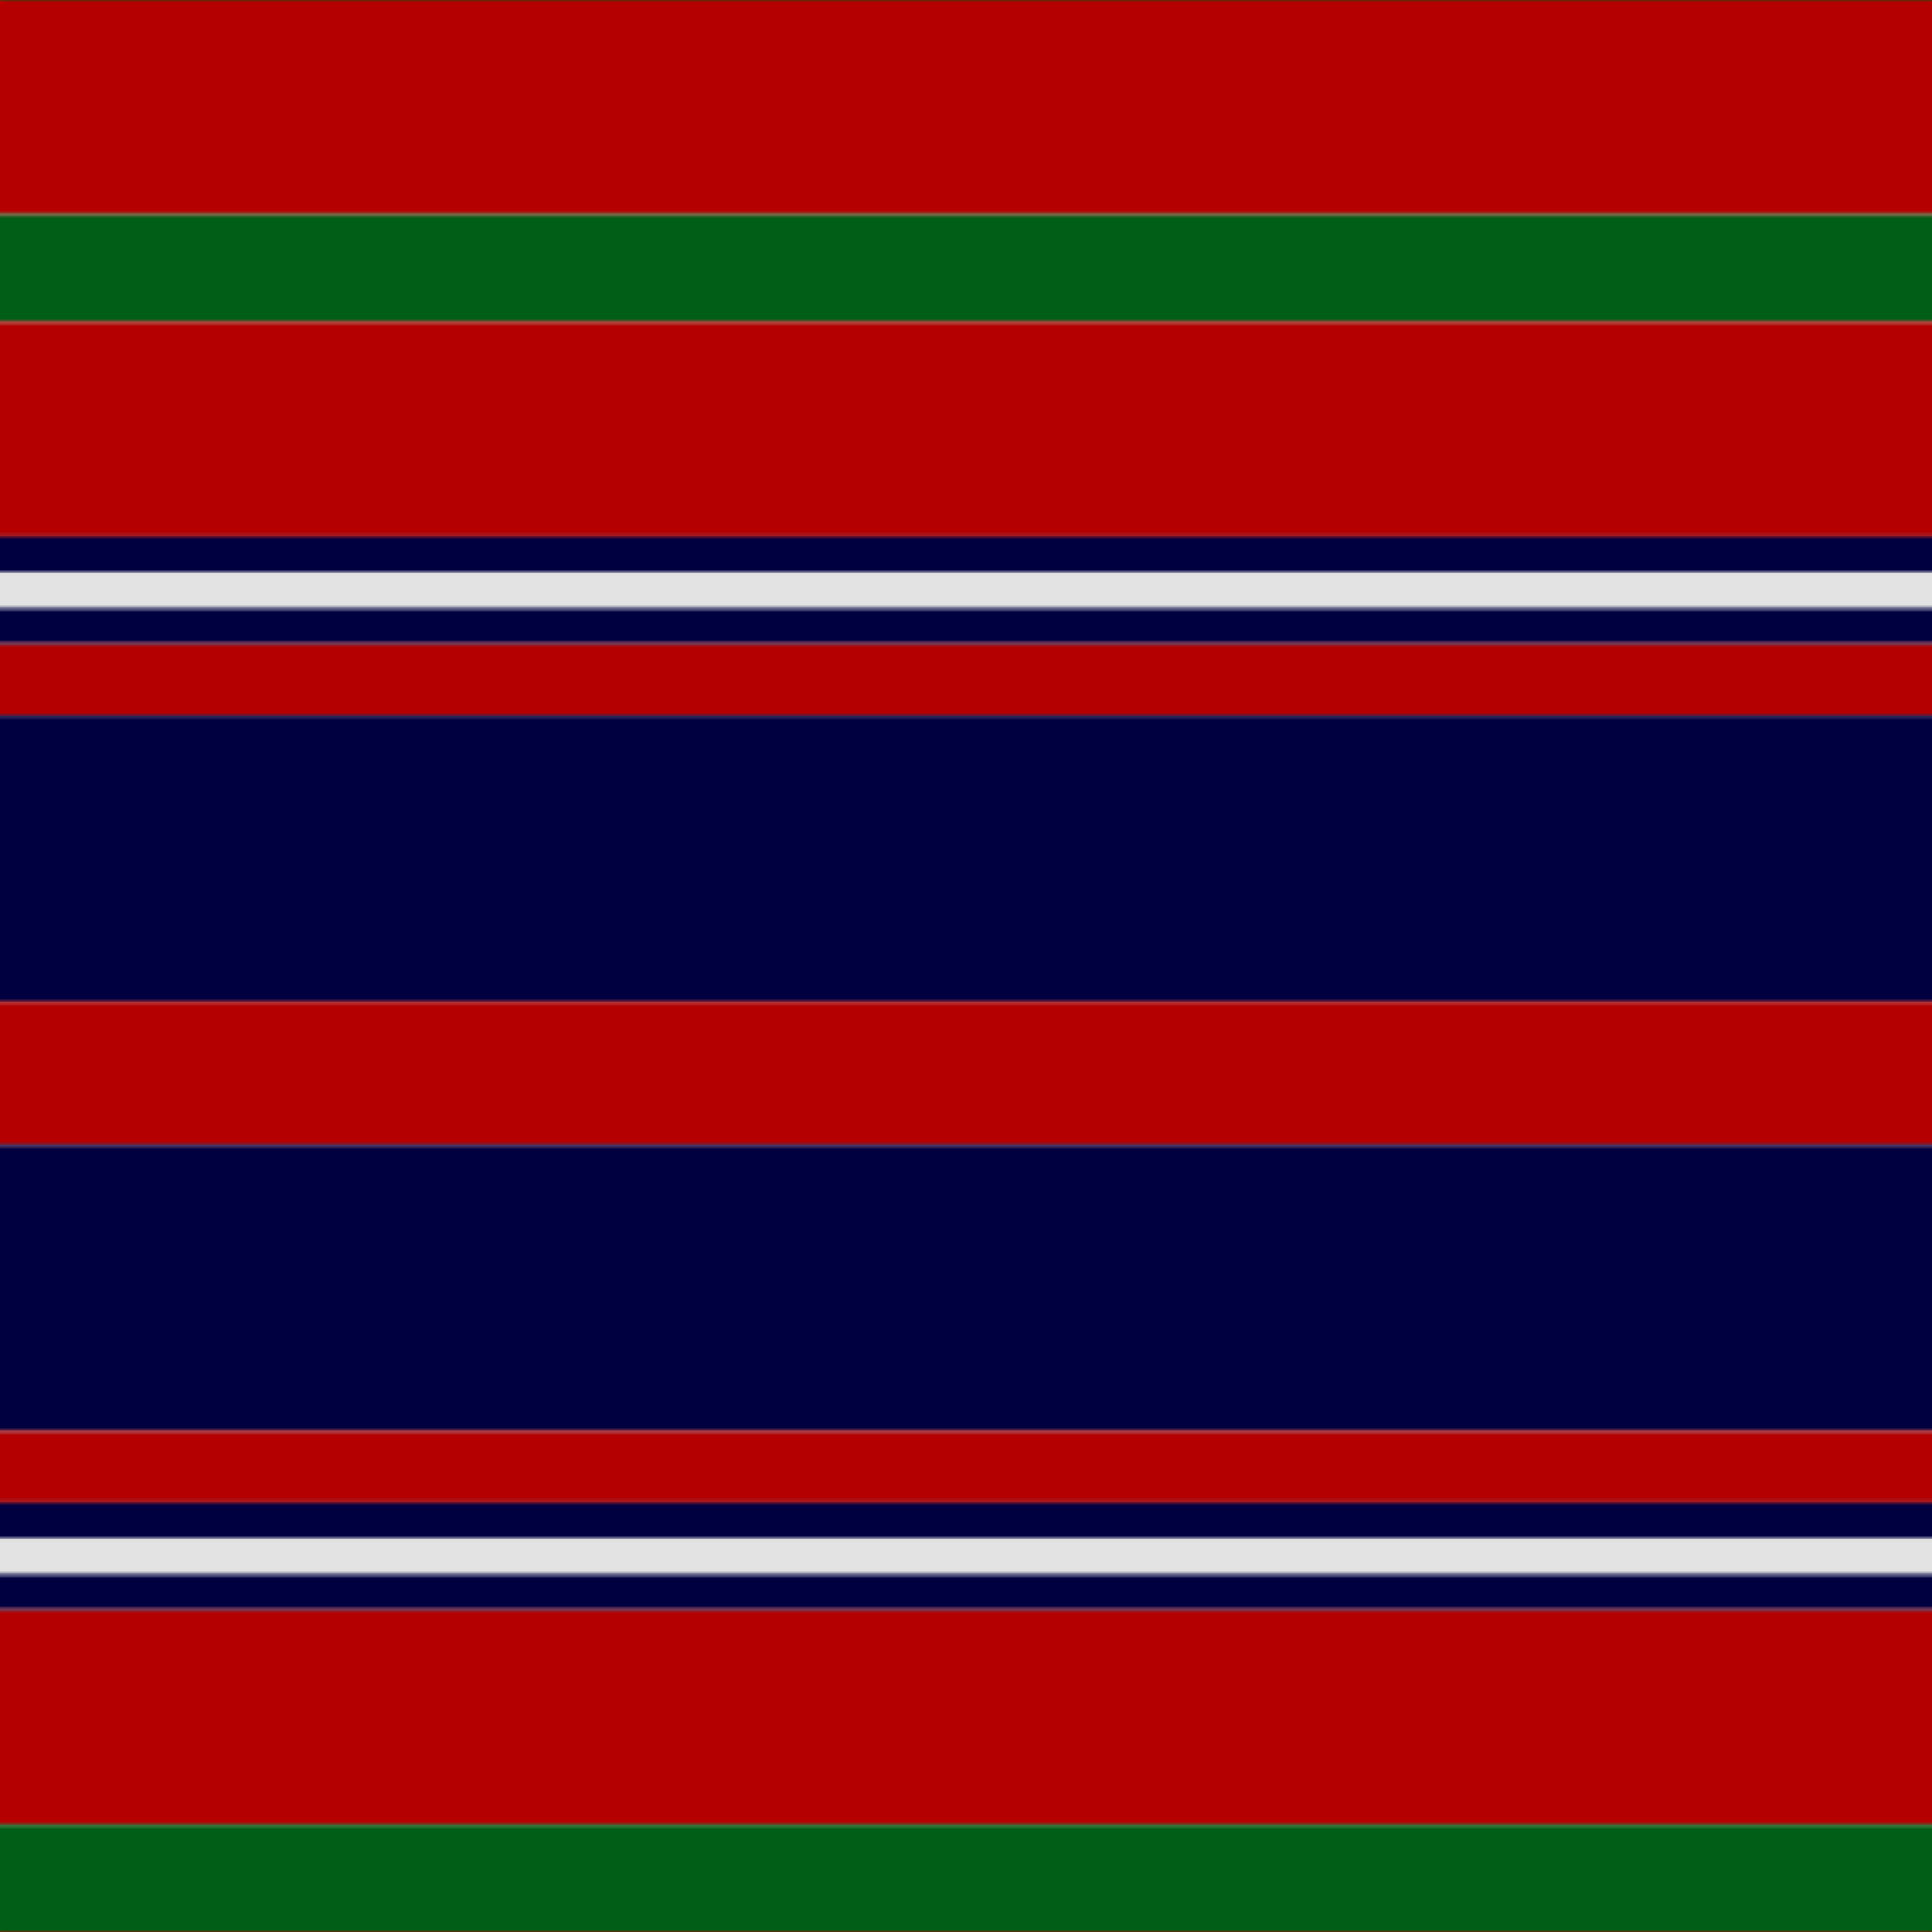
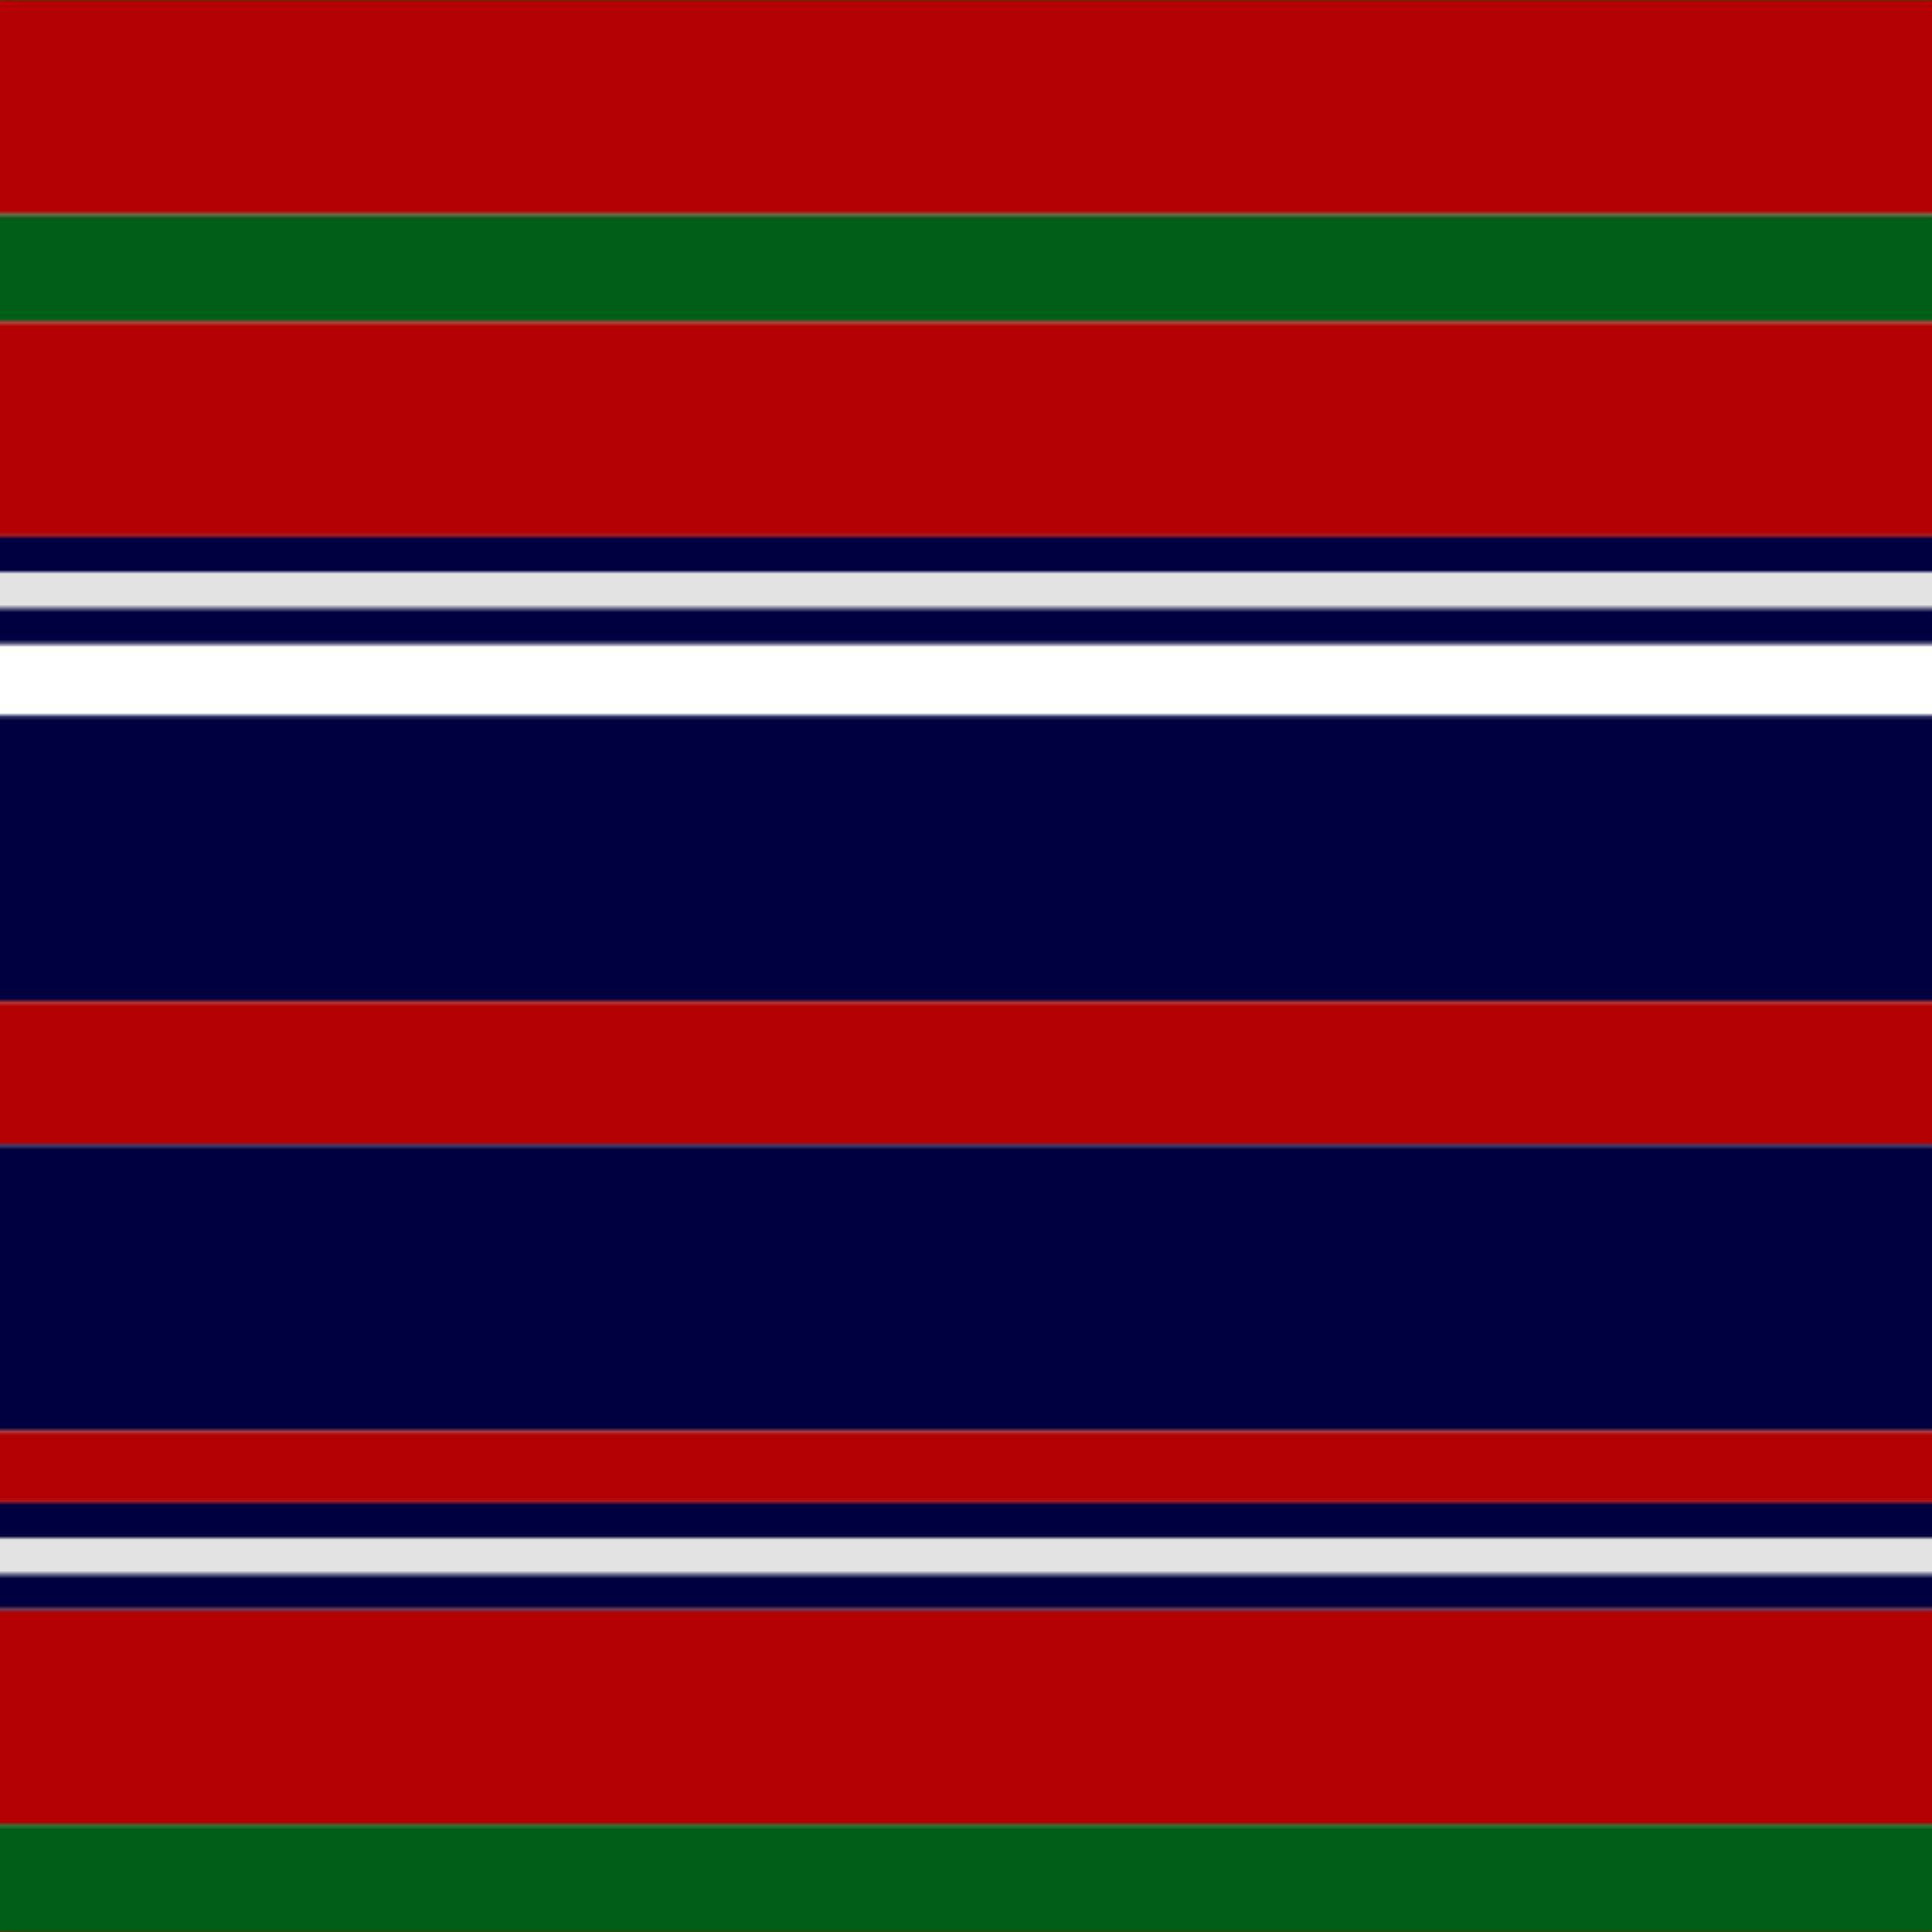
<svg xmlns="http://www.w3.org/2000/svg" width="500" height="500">
  <defs>
    <filter id="fabricTexture" x="0" y="0" width="100%" height="100%">
      <feTurbulence type="fractalNoise" baseFrequency="0.01" numOctaves="1" result="noise" />
      <feDisplacementMap in="SourceGraphic" in2="noise" scale="2" xChannelSelector="R" yChannelSelector="G" />
    </filter>
    <filter id="dustTexture" x="0" y="0" width="100%" height="100%">
      <feTurbulence type="turbulence" baseFrequency="0.02" numOctaves="4" result="dust" />
      <feDisplacementMap in="SourceGraphic" in2="dust" scale="1" />
    </filter>
    <filter id="threadEmbossing" x="0" y="0" width="100%" height="100%">
      <feGaussianBlur in="SourceAlpha" stdDeviation="2" result="blur" />
      <feOffset in="blur" dx="1" dy="1" result="offsetBlur" />
      <feMerge>
        <feMergeNode in="offsetBlur" />
        <feMergeNode in="SourceGraphic" />
      </feMerge>
    </filter>
    <filter id="weftVariation" x="0" y="0" width="100%" height="100%">
      <feTurbulence type="fractalNoise" baseFrequency="0.02" numOctaves="4" result="weftNoise" />
      <feColorMatrix type="matrix" values="1 0 0 0 0  0 1 0 0 0  0 0 1 0 0  0 0 0 0.12 0" result="weftOverlay" />
      <feBlend in="SourceGraphic" in2="weftOverlay" mode="multiply" />
    </filter>
    <filter id="warpVariation" x="0" y="0" width="100%" height="100%">
      <feTurbulence type="fractalNoise" baseFrequency="0.02" numOctaves="4" result="warpNoise" />
      <feColorMatrix type="matrix" values="1 0 0 0 0 0 1 0 0 0 0 0 1 0 0 0 0 0 0.12 0" result="warpOverlay" />
      <feBlend in="SourceGraphic" in2="warpOverlay" mode="multiply" />
    </filter>
    <filter id="darkenEffect">
      <feColorMatrix type="matrix" values="0.1 0 0 0 0 0 0.1 0 0 0 0 0 0.1 0 0 0 0 0 1 0" />
    </filter>
    <mask id="threadHatchingMask" x="0" y="0" width="1" height="1">
      <rect x="0" y="0" width="100%" height="100%" fill="url(#threadHatching)" />
    </mask>
    <pattern id="threadHatching" x="0" y="0" patternUnits="userSpaceOnUse" width="4.63" height="4.63">
      <rect x="0" y="-1.157" height="2.315" width="1.157" fill="white" />
      <rect x="0" y="3.472" height="2.315" width="1.157" fill="white" />
      <rect x="1.157" y="0" height="2.315" width="1.157" fill="white" />
-       <rect x="2.315" y="1.157" height="2.315" width="1.157" fill="white" />
      <rect x="3.472" y="2.315" height="2.315" width="1.157" fill="white" />
    </pattern>
    <filter id="weftFilter">
      <feMerge>
        <feMergeNode in="SourceGraphic" />
        <feMergeNode in="url(#threadEmbossing)" />
        <feMergeNode in="url(#weftVariation)" />
      </feMerge>
    </filter>
    <filter id="warpFilter">
      <feMerge>
        <feMergeNode in="SourceGraphic" />
        <feMergeNode in="url(#threadEmbossing)" />
        <feMergeNode in="url(#warpVariation)" />
      </feMerge>
    </filter>
    <pattern id="sett" x="0" y="0" patternUnits="userSpaceOnUse" width="500" height="500">
      <g id="weft" filter=" url(#weftFilter) ">
        <rect x="0" y="0" width="100%" height="55.556" fill="#b40000" />
        <rect x="0" y="55.556" width="100%" height="27.778" fill="#005e16" />
        <rect x="0" y="83.333" width="100%" height="55.556" fill="#b40000" />
        <rect x="0" y="138.889" width="100%" height="9.259" fill="#000041" />
        <rect x="0" y="148.148" width="100%" height="9.259" fill="#e3e3e3" />
        <rect x="0" y="157.407" width="100%" height="9.259" fill="#000041" />
-         <rect x="0" y="166.667" width="100%" height="18.519" fill="#b40000" />
        <rect x="0" y="185.185" width="100%" height="74.074" fill="#000041" />
        <rect x="0" y="259.259" width="100%" height="37.037" fill="#b40000" />
        <rect x="0" y="296.296" width="100%" height="74.074" fill="#000041" />
        <rect x="0" y="370.37" width="100%" height="18.519" fill="#b40000" />
        <rect x="0" y="388.889" width="100%" height="9.259" fill="#000041" />
        <rect x="0" y="398.148" width="100%" height="9.259" fill="#e3e3e3" />
        <rect x="0" y="407.407" width="100%" height="9.259" fill="#000041" />
        <rect x="0" y="416.667" width="100%" height="55.556" fill="#b40000" />
        <rect x="0" y="472.222" width="100%" height="27.778" fill="#005e16" />
      </g>
      <g id="warp" mask="url(#threadHatchingMask)" filter=" url(#warpFilter)">
        <rect x="0" y="0" width="55.556" height="100%" fill="#C80000" />
        <rect x="55.556" y="0" width="27.778" height="100%" fill="#006818" />
        <rect x="83.333" y="0" width="55.556" height="100%" fill="#C80000" />
        <rect x="138.889" y="0" width="9.259" height="100%" fill="#000048" />
        <rect x="148.148" y="0" width="9.259" height="100%" fill="#FCFCFC" />
        <rect x="157.407" y="0" width="9.259" height="100%" fill="#000048" />
        <rect x="166.667" y="0" width="18.519" height="100%" fill="#C80000" />
        <rect x="185.185" y="0" width="74.074" height="100%" fill="#000048" />
        <rect x="259.259" y="0" width="37.037" height="100%" fill="#C80000" />
        <rect x="296.296" y="0" width="74.074" height="100%" fill="#000048" />
        <rect x="370.37" y="0" width="18.519" height="100%" fill="#C80000" />
        <rect x="388.889" y="0" width="9.259" height="100%" fill="#000048" />
        <rect x="398.148" y="0" width="9.259" height="100%" fill="#FCFCFC" />
        <rect x="407.407" y="0" width="9.259" height="100%" fill="#000048" />
        <rect x="416.667" y="0" width="55.556" height="100%" fill="#C80000" />
        <rect x="472.222" y="0" width="27.778" height="100%" fill="#006818" />
      </g>
    </pattern>
  </defs>
  <rect x="0" y="0" height="100%" width="100%" fill="url(#sett)" filter="url(#fabricTexture) url(#dustTexture)" />
</svg>